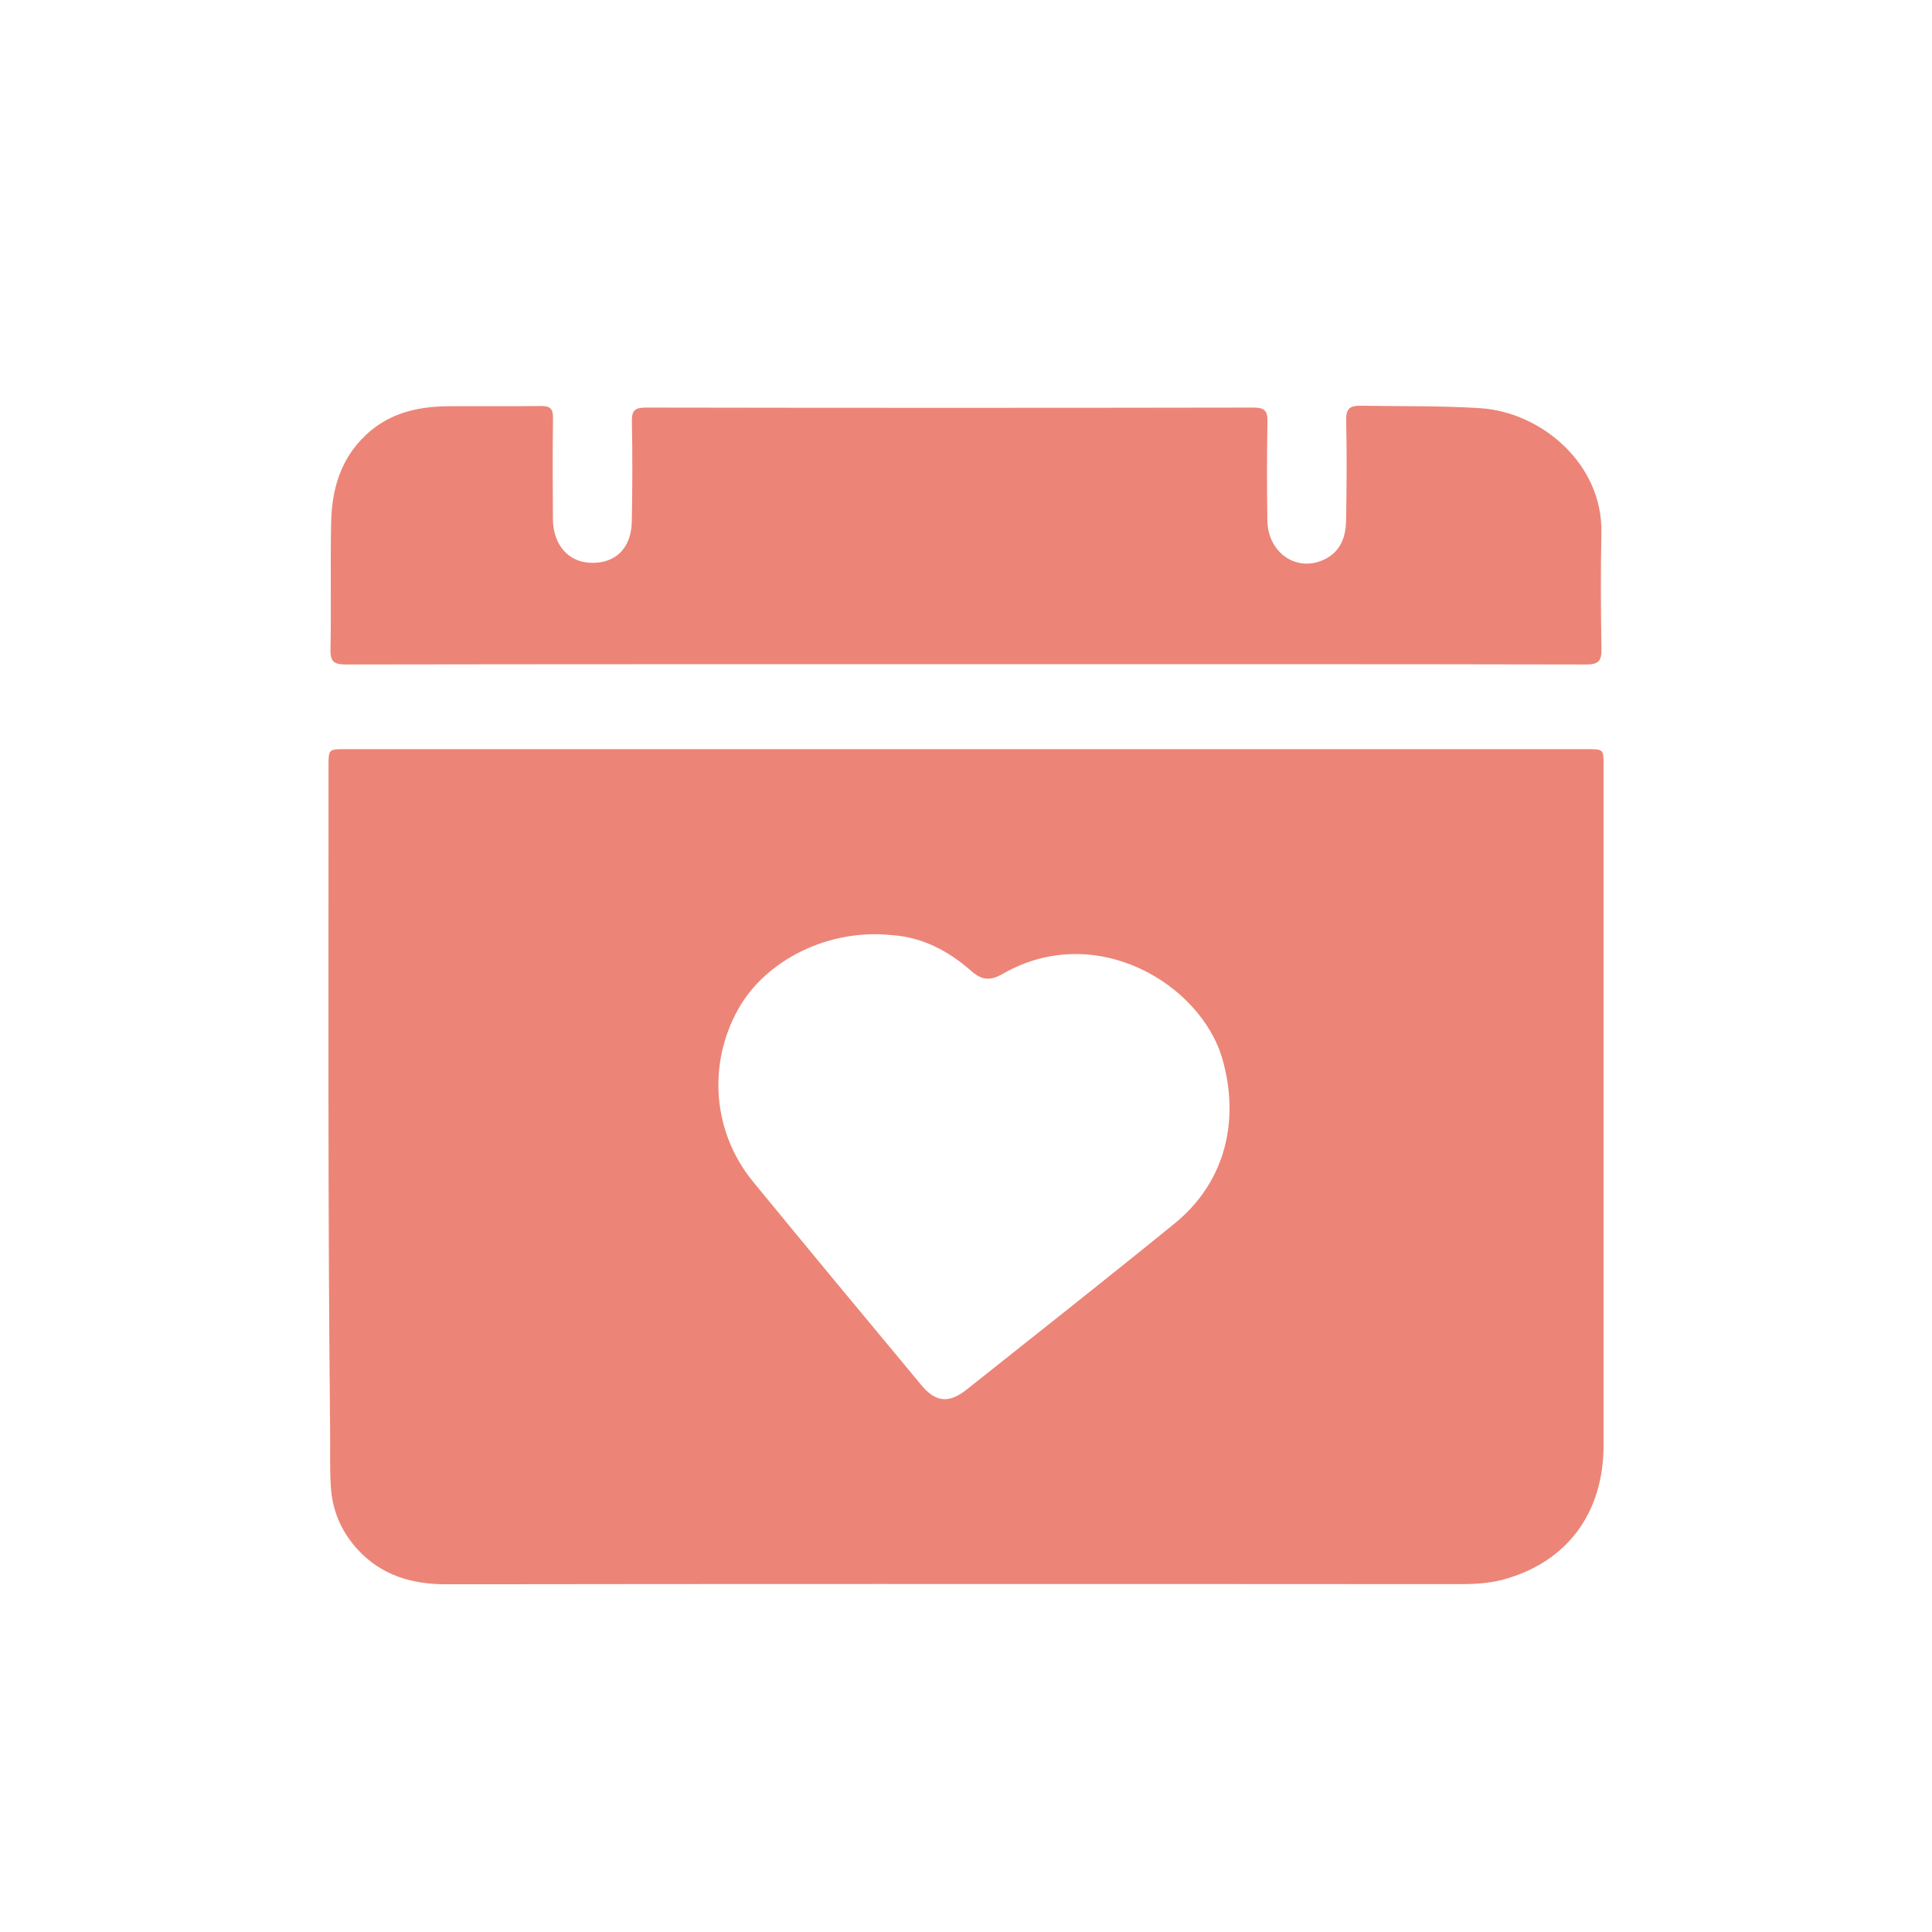
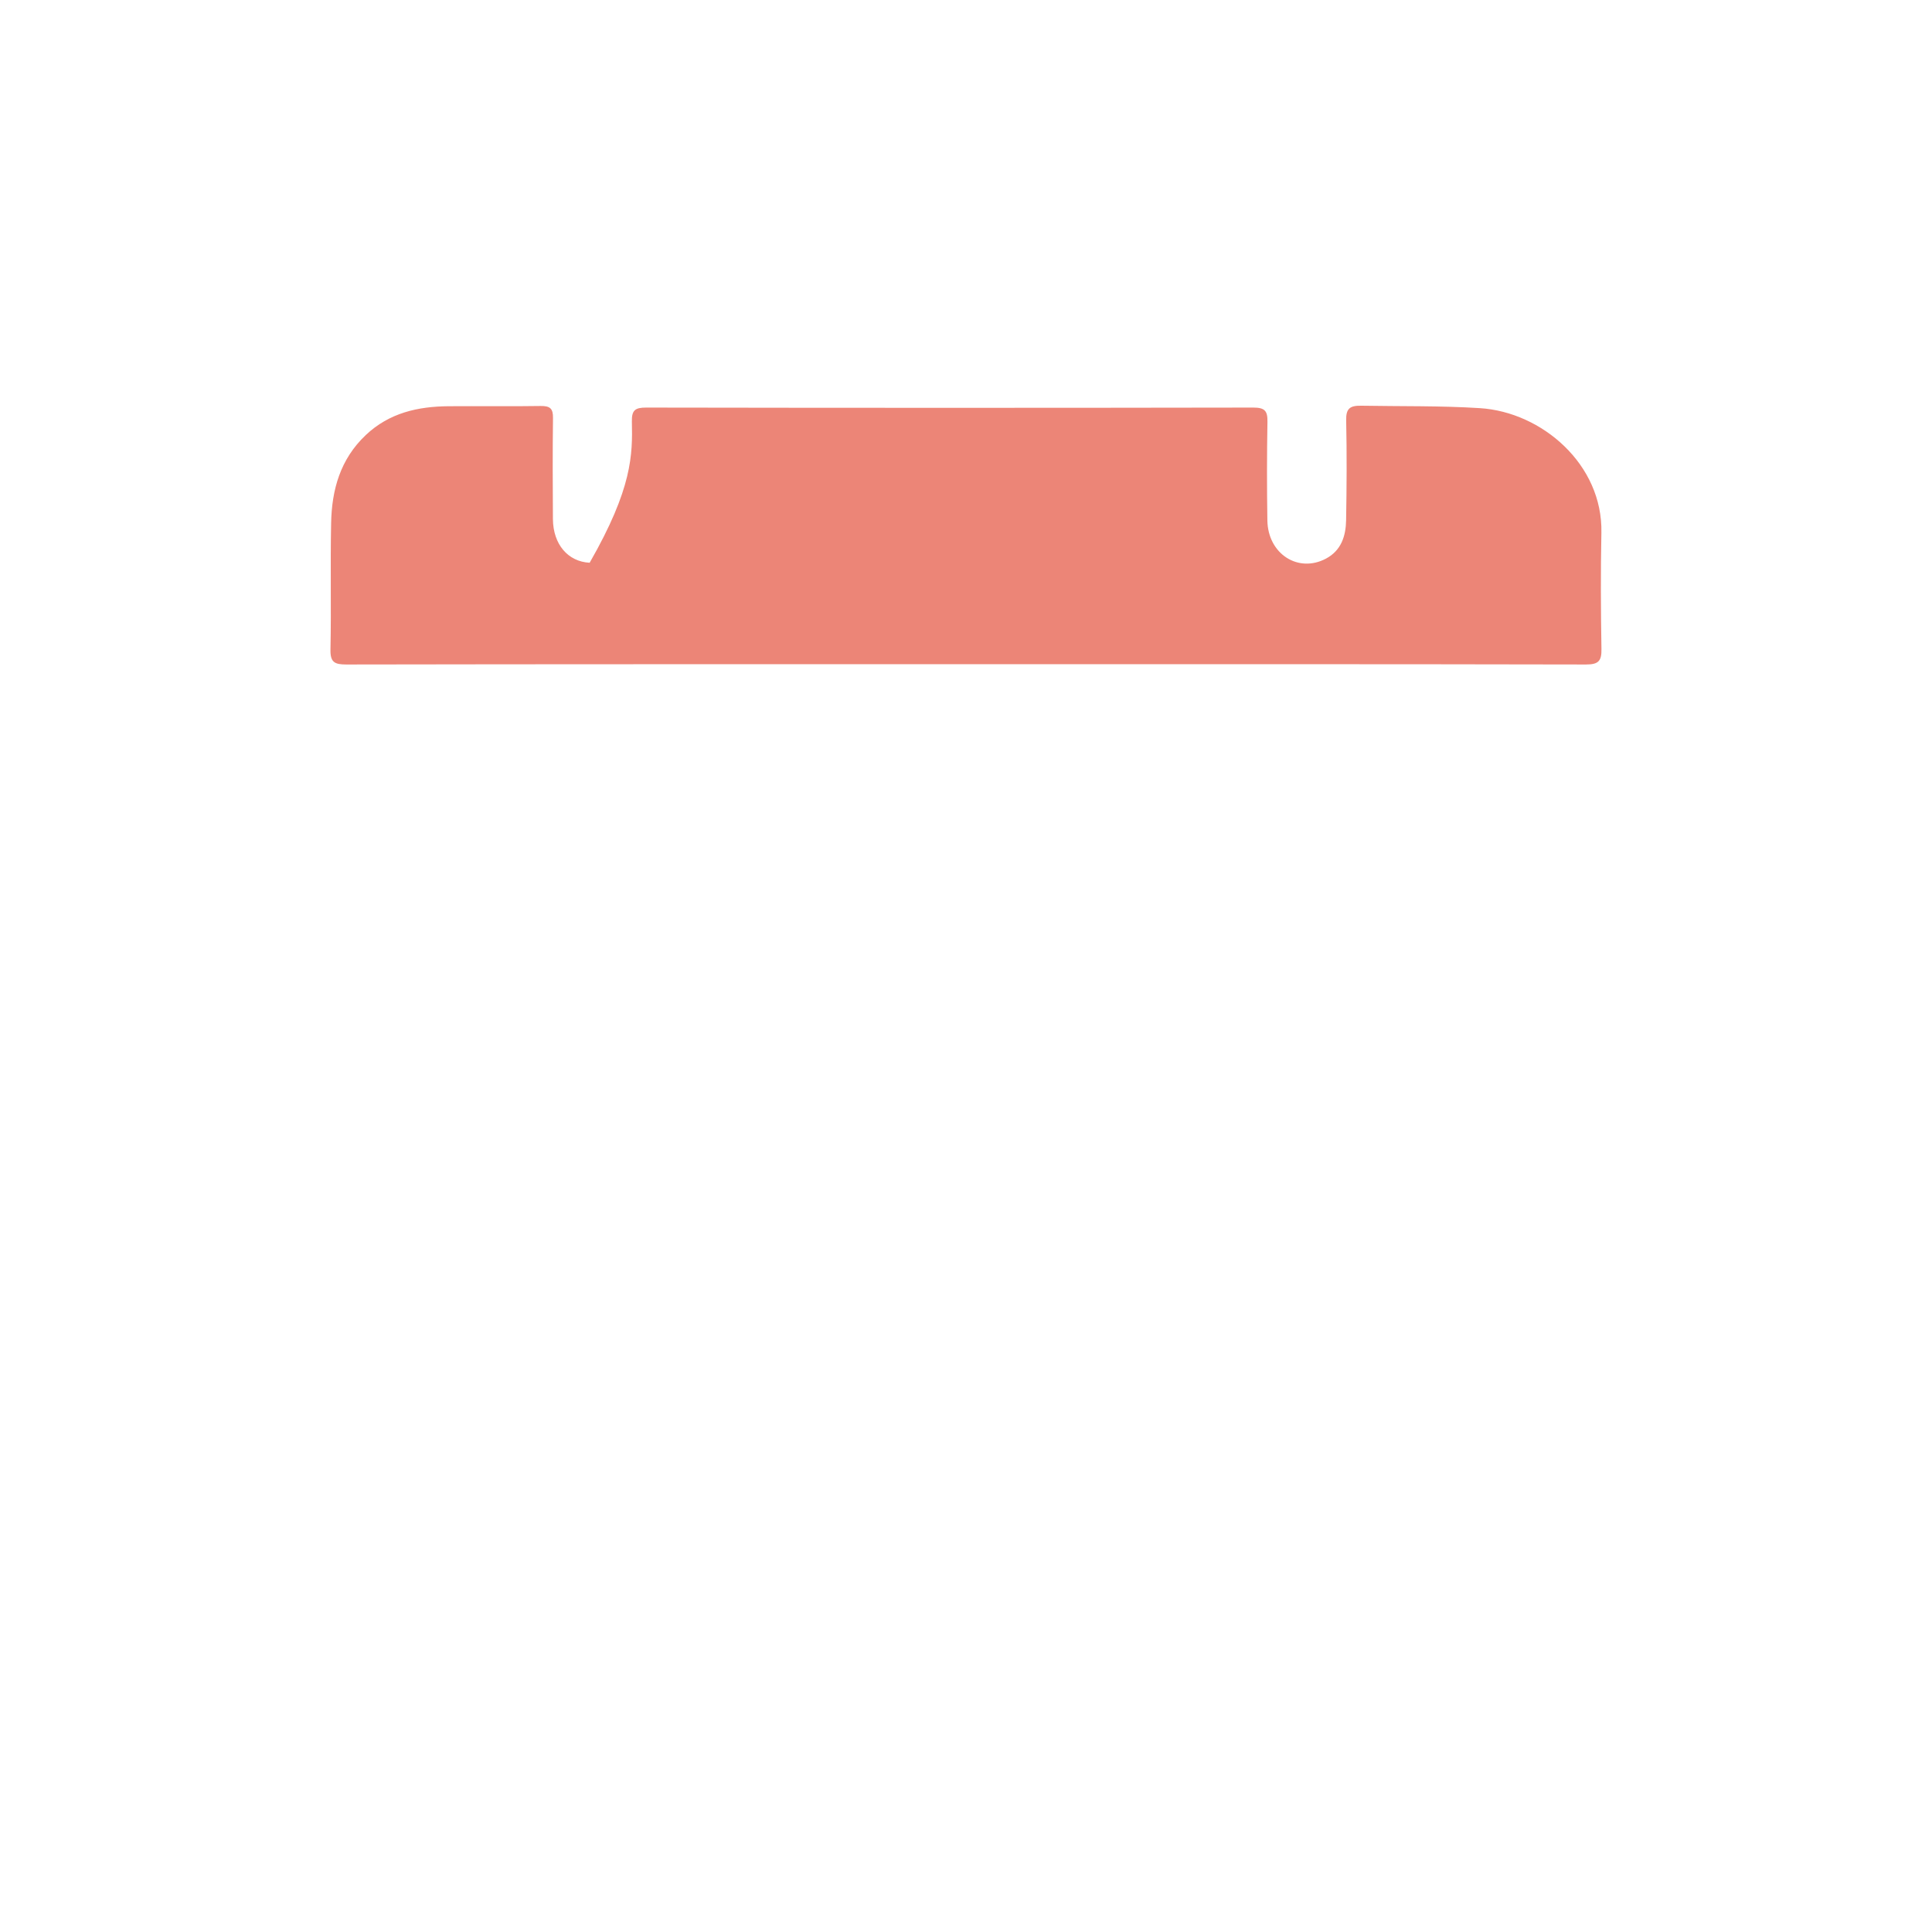
<svg xmlns="http://www.w3.org/2000/svg" width="100" height="100" viewBox="0 0 100 100" fill="none">
  <g clip-path="url(#clip0_289_52)">
-     <path d="M50.009 34.379C39.314 34.379 28.619 34.375 17.924 34.394C17.311 34.394 17.09 34.275 17.105 33.615C17.15 31.434 17.093 29.254 17.139 27.074C17.172 25.353 17.61 23.77 18.931 22.52C20.147 21.37 21.629 21.037 23.231 21.026C24.814 21.014 26.4 21.04 27.983 21.014C28.473 21.007 28.631 21.148 28.623 21.637C28.601 23.38 28.608 25.127 28.619 26.87C28.631 28.175 29.394 29.069 30.52 29.128C31.834 29.198 32.676 28.398 32.702 26.988C32.732 25.268 32.743 23.543 32.706 21.819C32.694 21.23 32.874 21.096 33.447 21.096C43.921 21.114 54.399 21.114 64.873 21.096C65.472 21.096 65.614 21.274 65.603 21.834C65.573 23.536 65.573 25.234 65.599 26.936C65.625 28.668 67.193 29.68 68.634 28.913C69.427 28.49 69.659 27.741 69.674 26.929C69.704 25.208 69.715 23.484 69.678 21.76C69.663 21.137 69.876 20.988 70.471 21C72.514 21.037 74.561 20.996 76.605 21.126C79.808 21.33 82.963 24.037 82.888 27.574C82.847 29.58 82.858 31.587 82.891 33.593C82.903 34.212 82.738 34.394 82.091 34.394C71.399 34.371 60.704 34.379 50.009 34.379Z" fill="#EC8577" />
-     <path d="M82.128 38.776C71.433 38.776 60.734 38.776 50.039 38.776C39.322 38.776 28.604 38.776 17.887 38.776C17.011 38.776 17.004 38.776 17.004 39.648C17.008 51.095 16.966 62.542 17.086 73.993C17.097 74.976 17.064 75.959 17.123 76.938C17.195 78.169 17.655 79.259 18.497 80.186C19.739 81.547 21.33 82.007 23.122 82.003C30.539 81.992 37.956 81.988 45.373 81.988C55.387 81.988 65.401 81.988 75.415 81.996C76.208 81.996 76.998 81.973 77.769 81.769C81.084 80.883 83 78.339 83 74.809C83.004 63.076 83 51.343 83 39.607C83 38.776 83 38.776 82.128 38.776ZM60.787 63.336C57.228 66.232 53.621 69.072 50.028 71.928C49.115 72.654 48.423 72.58 47.689 71.694C44.778 68.19 41.863 64.686 38.974 61.159C36.897 58.623 36.613 55.115 38.196 52.259C39.625 49.675 42.903 48.065 46.125 48.399C47.689 48.492 49.066 49.196 50.253 50.242C50.818 50.743 51.248 50.783 51.903 50.405C56.727 47.639 62.164 50.943 63.272 54.818C64.151 57.889 63.507 61.126 60.787 63.336Z" fill="#EC8577" />
+     <path d="M50.009 34.379C39.314 34.379 28.619 34.375 17.924 34.394C17.311 34.394 17.09 34.275 17.105 33.615C17.15 31.434 17.093 29.254 17.139 27.074C17.172 25.353 17.61 23.77 18.931 22.52C20.147 21.37 21.629 21.037 23.231 21.026C24.814 21.014 26.4 21.04 27.983 21.014C28.473 21.007 28.631 21.148 28.623 21.637C28.601 23.38 28.608 25.127 28.619 26.87C28.631 28.175 29.394 29.069 30.52 29.128C32.732 25.268 32.743 23.543 32.706 21.819C32.694 21.23 32.874 21.096 33.447 21.096C43.921 21.114 54.399 21.114 64.873 21.096C65.472 21.096 65.614 21.274 65.603 21.834C65.573 23.536 65.573 25.234 65.599 26.936C65.625 28.668 67.193 29.68 68.634 28.913C69.427 28.49 69.659 27.741 69.674 26.929C69.704 25.208 69.715 23.484 69.678 21.76C69.663 21.137 69.876 20.988 70.471 21C72.514 21.037 74.561 20.996 76.605 21.126C79.808 21.33 82.963 24.037 82.888 27.574C82.847 29.58 82.858 31.587 82.891 33.593C82.903 34.212 82.738 34.394 82.091 34.394C71.399 34.371 60.704 34.379 50.009 34.379Z" fill="#EC8577" />
  </g>
  <defs>
    <clipPath id="clip0_289_52">
      <rect width="66" height="61" fill="white" transform="translate(17 21)" />
    </clipPath>
  </defs>
</svg>